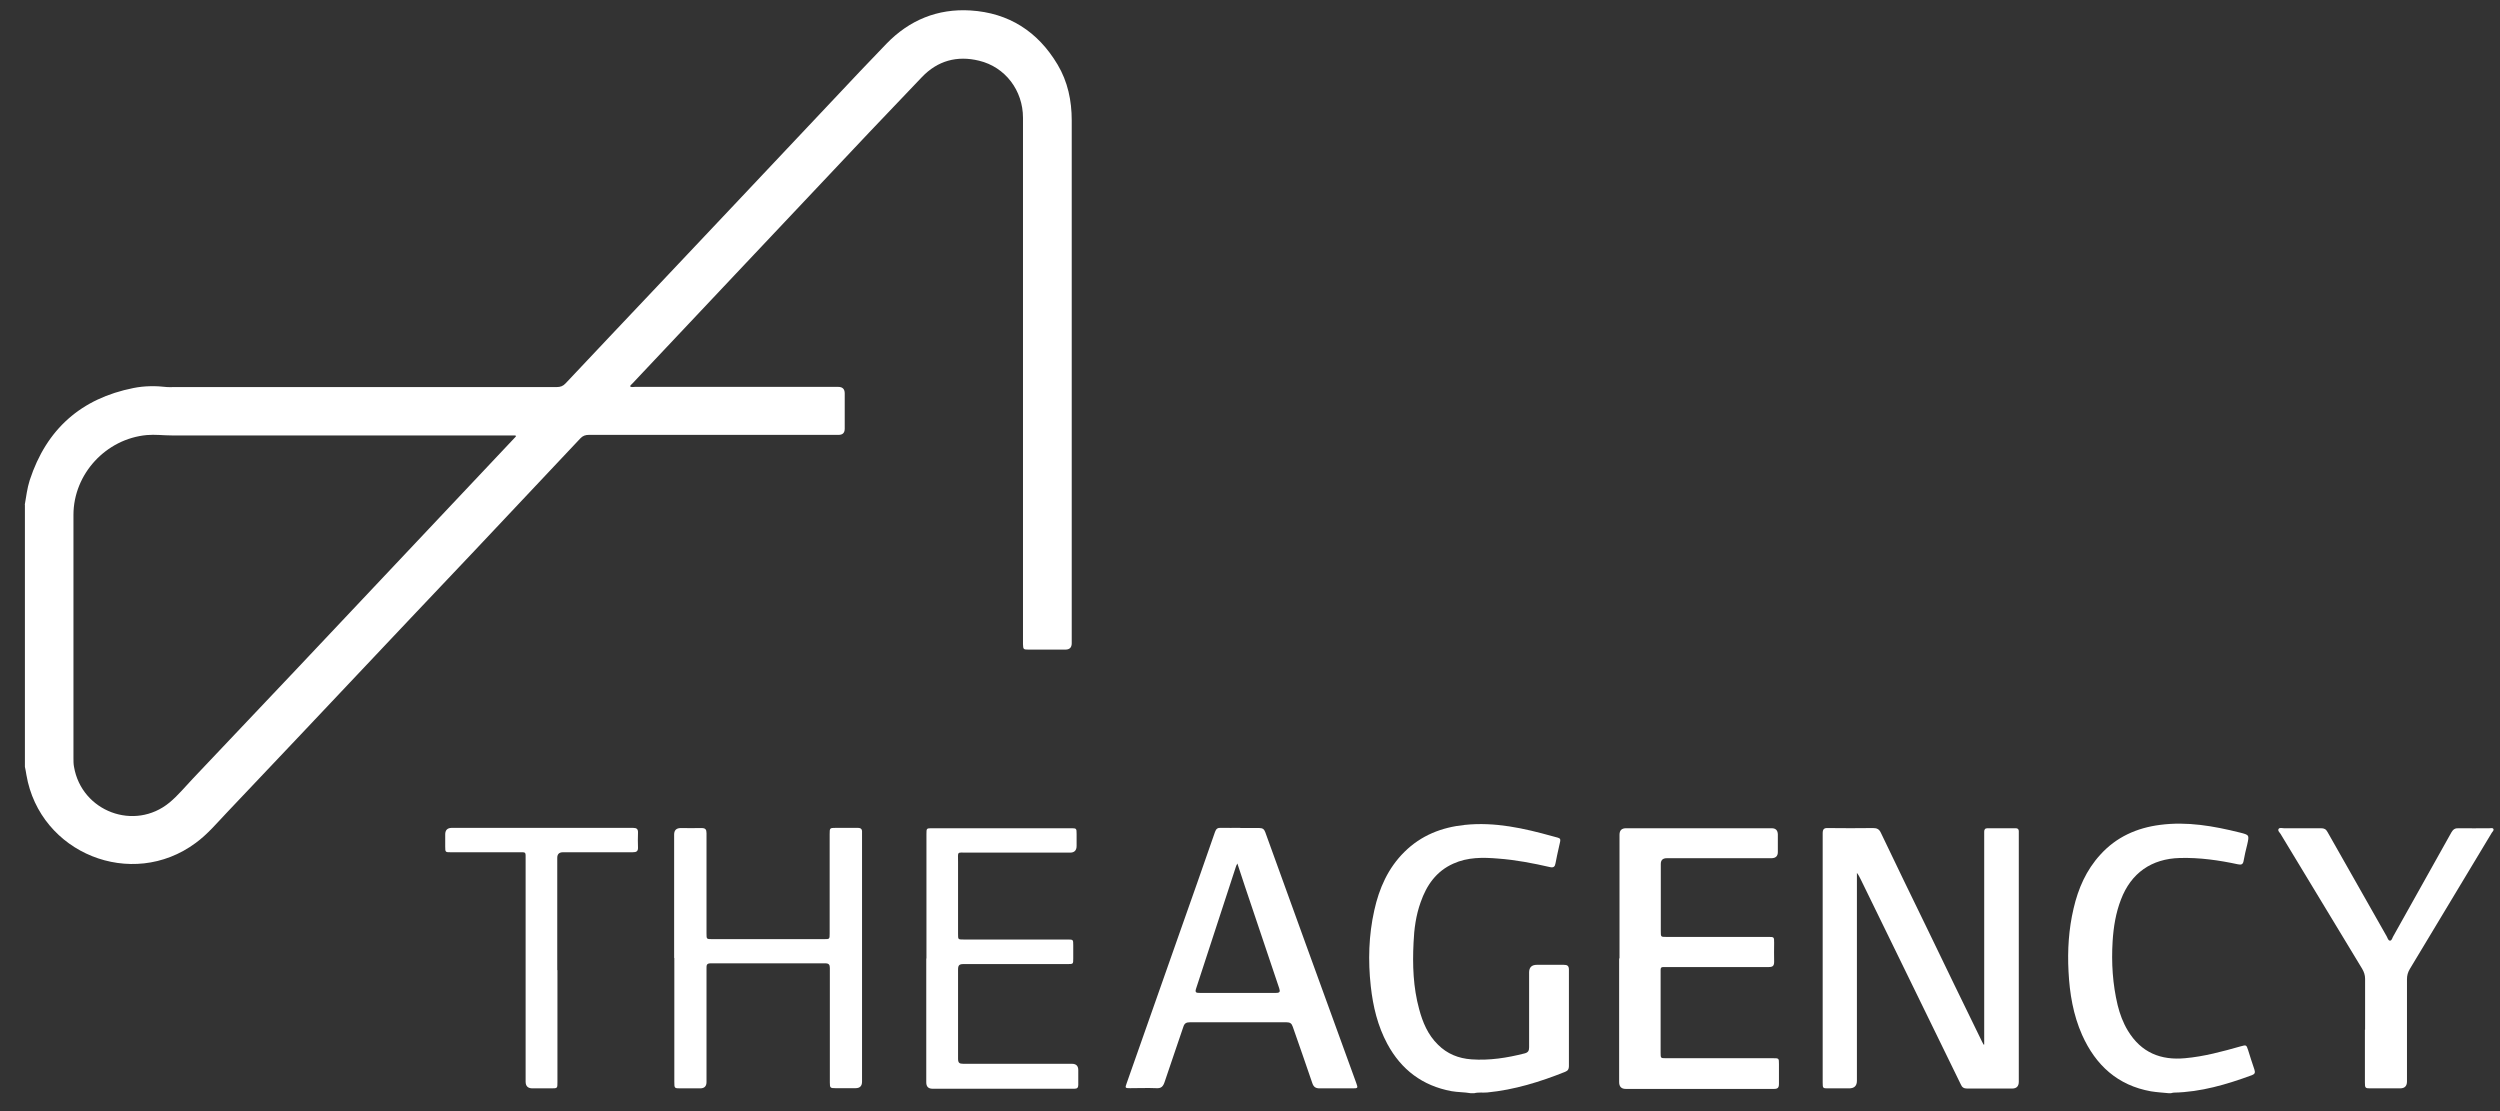
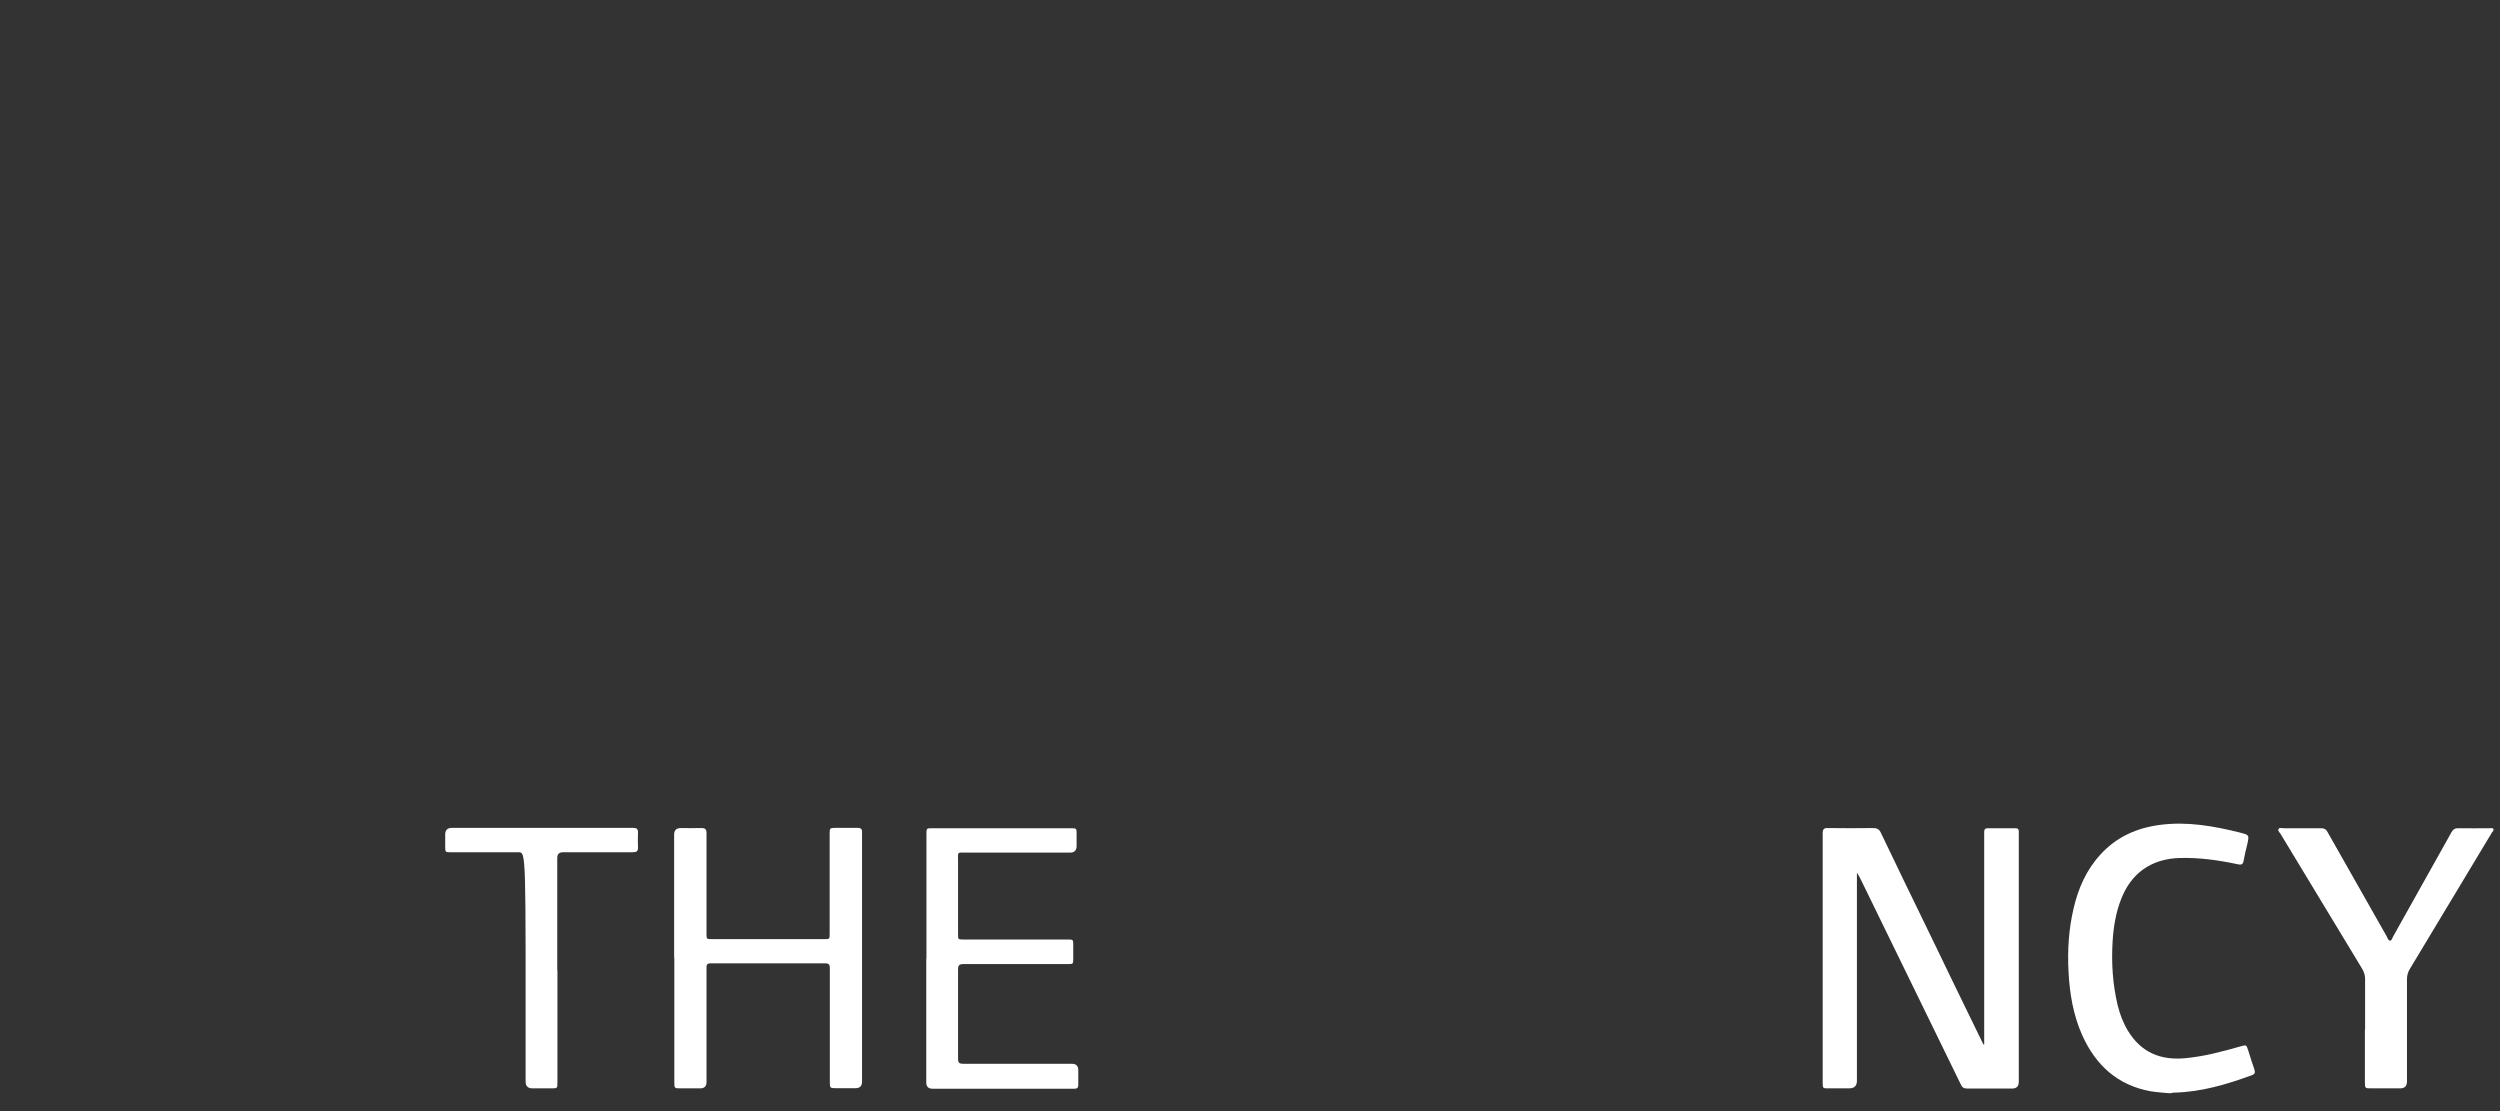
<svg xmlns="http://www.w3.org/2000/svg" width="81" height="36" viewBox="0 0 81 36" fill="none">
  <rect x="0" y="0" width="81" height="36" fill="#333333" stroke="none" />
-   <path d="M0.801 16.363C0.849 16.092 0.879 15.821 0.964 15.555C1.506 13.903 2.627 12.909 4.328 12.571C4.689 12.499 5.051 12.499 5.413 12.541C5.485 12.547 5.557 12.541 5.624 12.541C9.759 12.541 13.895 12.541 18.037 12.541C18.157 12.541 18.242 12.511 18.326 12.42C19.315 11.365 20.309 10.322 21.298 9.273C22.178 8.345 23.053 7.411 23.933 6.482C24.958 5.391 25.988 4.306 27.013 3.215C27.58 2.612 28.147 2.009 28.72 1.418C29.461 0.652 30.377 0.273 31.445 0.339C32.686 0.417 33.627 1.02 34.266 2.093C34.597 2.648 34.724 3.263 34.724 3.902C34.724 7.61 34.724 11.317 34.724 15.031C34.724 16.966 34.724 18.901 34.724 20.842C34.724 20.979 34.656 21.047 34.519 21.047C34.121 21.047 33.717 21.047 33.319 21.047C33.157 21.047 33.151 21.035 33.145 20.873C33.145 20.806 33.145 20.74 33.145 20.674C33.145 15.055 33.145 9.436 33.145 3.818C33.145 2.931 32.572 2.172 31.722 1.967C31.01 1.792 30.377 1.967 29.871 2.497C28.726 3.691 27.586 4.897 26.453 6.102C25.579 7.031 24.704 7.959 23.83 8.882C22.715 10.069 21.594 11.251 20.478 12.438C20.454 12.463 20.418 12.481 20.418 12.523C20.466 12.553 20.52 12.535 20.575 12.535C22.769 12.535 24.964 12.535 27.158 12.535C27.299 12.535 27.369 12.605 27.369 12.746C27.369 13.126 27.369 13.512 27.369 13.891C27.369 14.024 27.303 14.09 27.17 14.09C25.693 14.09 24.222 14.09 22.745 14.09C21.521 14.09 20.303 14.09 19.08 14.09C18.965 14.09 18.881 14.12 18.802 14.205C17.663 15.417 16.517 16.628 15.378 17.84C14.691 18.57 14.004 19.293 13.316 20.017C12.129 21.27 10.947 22.53 9.759 23.784C8.958 24.628 8.162 25.473 7.36 26.317C7.034 26.66 6.727 27.028 6.341 27.311C4.267 28.849 1.289 27.649 0.855 25.105C0.843 25.02 0.825 24.93 0.807 24.846C0.807 22.012 0.807 19.179 0.807 16.345L0.801 16.363ZM16.716 14.139C16.716 14.139 16.704 14.12 16.704 14.108C16.65 14.108 16.59 14.108 16.536 14.108C12.876 14.108 9.223 14.108 5.563 14.108C5.292 14.108 5.027 14.072 4.756 14.096C3.435 14.217 2.38 15.356 2.38 16.683C2.38 19.305 2.38 21.934 2.38 24.556C2.38 24.653 2.38 24.755 2.398 24.846C2.646 26.292 4.358 26.937 5.491 26.003C5.768 25.774 5.997 25.491 6.245 25.231C7.36 24.056 8.475 22.88 9.591 21.698C10.459 20.782 11.321 19.866 12.189 18.943C13.377 17.683 14.564 16.423 15.752 15.164C16.077 14.82 16.403 14.476 16.729 14.127L16.716 14.139Z" fill="white" />
-   <path d="M47.65 35.42C47.445 35.384 47.234 35.39 47.029 35.354C46.089 35.179 45.401 34.66 44.949 33.822C44.636 33.238 44.485 32.611 44.413 31.953C44.322 31.128 44.346 30.302 44.527 29.494C44.684 28.782 44.973 28.125 45.504 27.601C46.046 27.064 46.709 26.805 47.457 26.727C48.434 26.624 49.374 26.835 50.303 27.094C50.604 27.179 50.58 27.125 50.508 27.45C50.471 27.625 50.429 27.794 50.399 27.968C50.381 28.077 50.339 28.119 50.224 28.095C49.669 27.968 49.109 27.86 48.542 27.818C48.048 27.776 47.553 27.77 47.089 27.981C46.535 28.228 46.221 28.68 46.028 29.235C45.877 29.657 45.817 30.097 45.799 30.543C45.763 31.266 45.787 31.99 45.98 32.695C46.094 33.123 46.263 33.527 46.589 33.846C46.89 34.148 47.258 34.293 47.674 34.323C48.259 34.365 48.831 34.275 49.398 34.13C49.513 34.1 49.543 34.045 49.543 33.931C49.543 33.123 49.543 32.315 49.543 31.507C49.543 31.343 49.627 31.26 49.796 31.26C50.086 31.26 50.375 31.26 50.664 31.26C50.779 31.26 50.833 31.29 50.833 31.417C50.833 32.46 50.833 33.503 50.833 34.546C50.833 34.636 50.803 34.691 50.712 34.727C49.899 35.052 49.067 35.311 48.187 35.396C48.048 35.408 47.903 35.384 47.764 35.42H47.656H47.65Z" fill="white" />
  <path d="M70.257 35.419C70.07 35.401 69.877 35.389 69.691 35.359C68.612 35.166 67.9 34.515 67.46 33.532C67.171 32.881 67.056 32.188 67.02 31.477C66.984 30.789 67.026 30.108 67.183 29.439C67.333 28.788 67.593 28.191 68.051 27.691C68.569 27.118 69.233 26.823 69.986 26.726C70.866 26.611 71.716 26.762 72.566 26.973C72.88 27.052 72.88 27.052 72.808 27.371C72.765 27.546 72.723 27.715 72.693 27.89C72.675 28.004 72.621 28.028 72.512 28.004C71.891 27.871 71.264 27.781 70.625 27.799C69.709 27.823 69.046 28.287 68.72 29.143C68.551 29.578 68.479 30.03 68.449 30.494C68.406 31.193 68.449 31.887 68.612 32.568C68.684 32.857 68.786 33.135 68.943 33.394C69.377 34.111 70.016 34.358 70.794 34.286C71.409 34.232 72.006 34.069 72.603 33.9C72.777 33.852 72.783 33.852 72.838 34.021C72.904 34.232 72.97 34.443 73.043 34.654C73.073 34.75 73.061 34.798 72.964 34.835C72.144 35.136 71.312 35.383 70.432 35.401C70.402 35.401 70.372 35.413 70.342 35.419H70.263H70.257Z" fill="white" />
  <path d="M64.288 33.846C64.288 33.798 64.288 33.744 64.288 33.696C64.288 31.495 64.288 29.289 64.288 27.088C64.288 27.04 64.288 26.992 64.288 26.944C64.288 26.877 64.318 26.835 64.39 26.835C64.698 26.835 65.005 26.835 65.312 26.835C65.379 26.835 65.409 26.871 65.409 26.932C65.409 26.974 65.409 27.01 65.409 27.052C65.409 29.717 65.409 32.382 65.409 35.046C65.409 35.195 65.337 35.269 65.192 35.269C64.71 35.269 64.221 35.269 63.739 35.269C63.63 35.269 63.57 35.233 63.528 35.131C62.449 32.918 61.37 30.712 60.291 28.499C60.254 28.427 60.218 28.348 60.164 28.282V28.421C60.164 30.621 60.164 32.816 60.164 35.016C60.164 35.181 60.08 35.263 59.911 35.263C59.688 35.263 59.465 35.263 59.242 35.263C59.061 35.263 59.055 35.263 59.055 35.076C59.055 32.888 59.055 30.7 59.055 28.511C59.055 28.011 59.055 27.51 59.055 27.004C59.055 26.871 59.091 26.823 59.224 26.829C59.712 26.835 60.2 26.835 60.688 26.829C60.815 26.829 60.887 26.865 60.942 26.986C61.436 28.017 61.93 29.042 62.431 30.067C63.022 31.296 63.618 32.52 64.215 33.744C64.233 33.78 64.251 33.81 64.269 33.846C64.275 33.846 64.281 33.846 64.294 33.846H64.288Z" fill="white" />
-   <path d="M40.186 26.828C40.391 26.828 40.596 26.828 40.801 26.828C40.91 26.828 40.958 26.865 40.994 26.961C41.44 28.191 41.886 29.427 42.332 30.657C42.869 32.134 43.406 33.611 43.942 35.088C44.002 35.257 44.002 35.263 43.815 35.263C43.466 35.263 43.116 35.263 42.76 35.263C42.628 35.263 42.562 35.22 42.519 35.094C42.314 34.485 42.097 33.876 41.886 33.267C41.85 33.158 41.796 33.122 41.687 33.122C40.644 33.122 39.601 33.122 38.552 33.122C38.438 33.122 38.377 33.153 38.341 33.267C38.142 33.864 37.931 34.461 37.733 35.058C37.684 35.202 37.624 35.269 37.461 35.257C37.178 35.245 36.895 35.257 36.611 35.257C36.454 35.257 36.448 35.251 36.503 35.1C37.075 33.478 37.642 31.856 38.215 30.235C38.601 29.143 38.986 28.052 39.366 26.955C39.402 26.853 39.451 26.816 39.559 26.822C39.77 26.828 39.975 26.822 40.186 26.822V26.828ZM40.09 27.98C40.072 28.022 40.059 28.034 40.053 28.052C39.62 29.379 39.185 30.711 38.751 32.037C38.709 32.164 38.769 32.17 38.866 32.17C39.692 32.17 40.518 32.17 41.344 32.17C41.47 32.17 41.482 32.128 41.446 32.019C41.157 31.163 40.873 30.313 40.584 29.457C40.421 28.975 40.258 28.492 40.09 27.974V27.98Z" fill="white" />
-   <path d="M52.472 31.043C52.472 29.711 52.472 28.378 52.472 27.046C52.472 26.905 52.542 26.835 52.683 26.835C54.256 26.835 55.83 26.835 57.403 26.835C57.532 26.835 57.598 26.901 57.602 27.034C57.602 27.227 57.602 27.414 57.602 27.607C57.602 27.739 57.532 27.806 57.391 27.806C56.264 27.806 55.136 27.806 54.003 27.806C53.874 27.806 53.81 27.868 53.81 27.992C53.81 28.722 53.81 29.451 53.81 30.175C53.81 30.356 53.81 30.356 53.985 30.356C55.088 30.356 56.191 30.356 57.289 30.356C57.482 30.356 57.482 30.356 57.482 30.549C57.482 30.754 57.475 30.959 57.482 31.163C57.482 31.29 57.439 31.332 57.313 31.332C56.222 31.332 55.124 31.332 54.033 31.332C53.78 31.332 53.804 31.308 53.804 31.561C53.804 32.411 53.804 33.255 53.804 34.105C53.804 34.286 53.804 34.286 53.979 34.286C55.136 34.286 56.288 34.286 57.445 34.286C57.638 34.286 57.638 34.286 57.638 34.479C57.638 34.69 57.638 34.907 57.638 35.118C57.638 35.245 57.596 35.281 57.476 35.281C56.716 35.281 55.956 35.281 55.197 35.281C54.359 35.281 53.515 35.281 52.677 35.281C52.532 35.281 52.46 35.207 52.46 35.058C52.46 33.726 52.46 32.393 52.46 31.061L52.472 31.043Z" fill="white" />
  <path d="M21.842 31.037C21.842 29.705 21.842 28.372 21.842 27.04C21.842 26.903 21.91 26.833 22.047 26.829C22.276 26.829 22.499 26.835 22.728 26.829C22.86 26.829 22.891 26.877 22.891 26.998C22.891 28.083 22.891 29.162 22.891 30.247C22.891 30.428 22.891 30.428 23.078 30.428C24.283 30.428 25.495 30.428 26.701 30.428C26.881 30.428 26.881 30.428 26.881 30.241C26.881 29.168 26.881 28.101 26.881 27.028C26.881 26.829 26.881 26.823 27.081 26.823C27.316 26.823 27.551 26.823 27.786 26.823C27.9 26.823 27.937 26.865 27.93 26.974C27.93 27.04 27.93 27.106 27.93 27.173C27.93 29.795 27.93 32.424 27.93 35.046C27.93 35.187 27.86 35.257 27.72 35.257C27.503 35.257 27.285 35.257 27.068 35.257C26.9 35.257 26.887 35.245 26.887 35.076C26.887 34.033 26.887 32.99 26.887 31.947C26.887 31.754 26.887 31.555 26.887 31.363C26.887 31.26 26.857 31.212 26.743 31.212C25.501 31.212 24.265 31.212 23.023 31.212C22.884 31.212 22.891 31.284 22.891 31.381C22.891 32.605 22.891 33.834 22.891 35.058C22.891 35.195 22.822 35.263 22.686 35.263C22.475 35.263 22.27 35.263 22.059 35.263C21.848 35.263 21.848 35.263 21.848 35.046C21.848 33.708 21.848 32.375 21.848 31.037H21.842Z" fill="white" />
  <path d="M30.017 31.049C30.017 29.711 30.017 28.366 30.017 27.028C30.017 26.835 30.017 26.835 30.203 26.835C31.698 26.835 33.2 26.835 34.695 26.835C34.876 26.835 34.882 26.835 34.882 27.022C34.882 27.148 34.882 27.281 34.882 27.408C34.882 27.552 34.811 27.625 34.671 27.625C33.561 27.625 32.452 27.625 31.337 27.625C30.993 27.625 31.041 27.576 31.041 27.92C31.041 28.704 31.041 29.482 31.041 30.265C31.041 30.44 31.041 30.44 31.222 30.44C32.344 30.44 33.459 30.44 34.58 30.44C34.773 30.44 34.773 30.44 34.773 30.627C34.773 30.772 34.773 30.91 34.773 31.055C34.773 31.236 34.773 31.236 34.586 31.236C34.206 31.236 33.821 31.236 33.441 31.236C32.699 31.236 31.958 31.236 31.216 31.236C31.084 31.236 31.041 31.272 31.041 31.411C31.041 32.375 31.041 33.34 31.041 34.304C31.041 34.437 31.084 34.467 31.21 34.467C32.386 34.467 33.555 34.467 34.731 34.467C34.868 34.467 34.936 34.536 34.936 34.672C34.936 34.835 34.936 34.992 34.936 35.154C34.936 35.239 34.9 35.275 34.815 35.275C34.791 35.275 34.761 35.275 34.737 35.275C33.23 35.275 31.723 35.275 30.215 35.275C30.079 35.275 30.011 35.207 30.011 35.07C30.011 33.732 30.011 32.399 30.011 31.061L30.017 31.049Z" fill="white" />
  <path d="M76.629 33.364C76.629 32.816 76.629 32.261 76.629 31.712C76.629 31.592 76.593 31.489 76.533 31.387C75.653 29.934 74.772 28.475 73.892 27.022C73.862 26.974 73.79 26.914 73.826 26.859C73.856 26.805 73.94 26.835 74.001 26.835C74.398 26.835 74.802 26.835 75.2 26.835C75.303 26.835 75.363 26.865 75.411 26.956C76.05 28.083 76.689 29.21 77.329 30.338C77.359 30.392 77.377 30.477 77.437 30.477C77.497 30.477 77.509 30.386 77.54 30.338C78.166 29.217 78.799 28.089 79.426 26.968C79.481 26.871 79.547 26.829 79.656 26.835C79.987 26.841 80.325 26.835 80.656 26.835C80.698 26.835 80.759 26.817 80.783 26.853C80.813 26.902 80.759 26.944 80.735 26.98C79.848 28.451 78.962 29.928 78.076 31.399C78.016 31.501 77.986 31.604 77.986 31.724C77.986 32.828 77.986 33.937 77.986 35.04C77.986 35.189 77.911 35.263 77.763 35.263C77.443 35.263 77.124 35.263 76.804 35.263C76.635 35.263 76.623 35.251 76.623 35.076C76.623 34.504 76.623 33.931 76.623 33.358L76.629 33.364Z" fill="white" />
-   <path d="M18.061 31.435C18.061 32.647 18.061 33.858 18.061 35.07C18.061 35.257 18.061 35.263 17.868 35.263C17.663 35.263 17.458 35.263 17.253 35.263C17.104 35.263 17.03 35.191 17.03 35.046C17.03 32.647 17.03 30.247 17.03 27.848C17.03 27.589 17.054 27.613 16.795 27.613C16.065 27.613 15.336 27.613 14.606 27.613C14.432 27.613 14.425 27.613 14.425 27.432C14.425 27.299 14.425 27.167 14.425 27.034C14.425 26.897 14.494 26.827 14.63 26.823C16.096 26.823 17.561 26.823 19.031 26.823C19.526 26.823 20.02 26.823 20.509 26.823C20.629 26.823 20.677 26.859 20.671 26.986C20.665 27.142 20.665 27.299 20.671 27.45C20.677 27.583 20.623 27.613 20.496 27.613C19.743 27.613 18.995 27.613 18.242 27.613C18.117 27.613 18.055 27.673 18.055 27.794C18.055 29.005 18.055 30.217 18.055 31.429L18.061 31.435Z" fill="white" />
+   <path d="M18.061 31.435C18.061 32.647 18.061 33.858 18.061 35.07C18.061 35.257 18.061 35.263 17.868 35.263C17.663 35.263 17.458 35.263 17.253 35.263C17.104 35.263 17.03 35.191 17.03 35.046C17.03 27.589 17.054 27.613 16.795 27.613C16.065 27.613 15.336 27.613 14.606 27.613C14.432 27.613 14.425 27.613 14.425 27.432C14.425 27.299 14.425 27.167 14.425 27.034C14.425 26.897 14.494 26.827 14.63 26.823C16.096 26.823 17.561 26.823 19.031 26.823C19.526 26.823 20.02 26.823 20.509 26.823C20.629 26.823 20.677 26.859 20.671 26.986C20.665 27.142 20.665 27.299 20.671 27.45C20.677 27.583 20.623 27.613 20.496 27.613C19.743 27.613 18.995 27.613 18.242 27.613C18.117 27.613 18.055 27.673 18.055 27.794C18.055 29.005 18.055 30.217 18.055 31.429L18.061 31.435Z" fill="white" />
</svg>